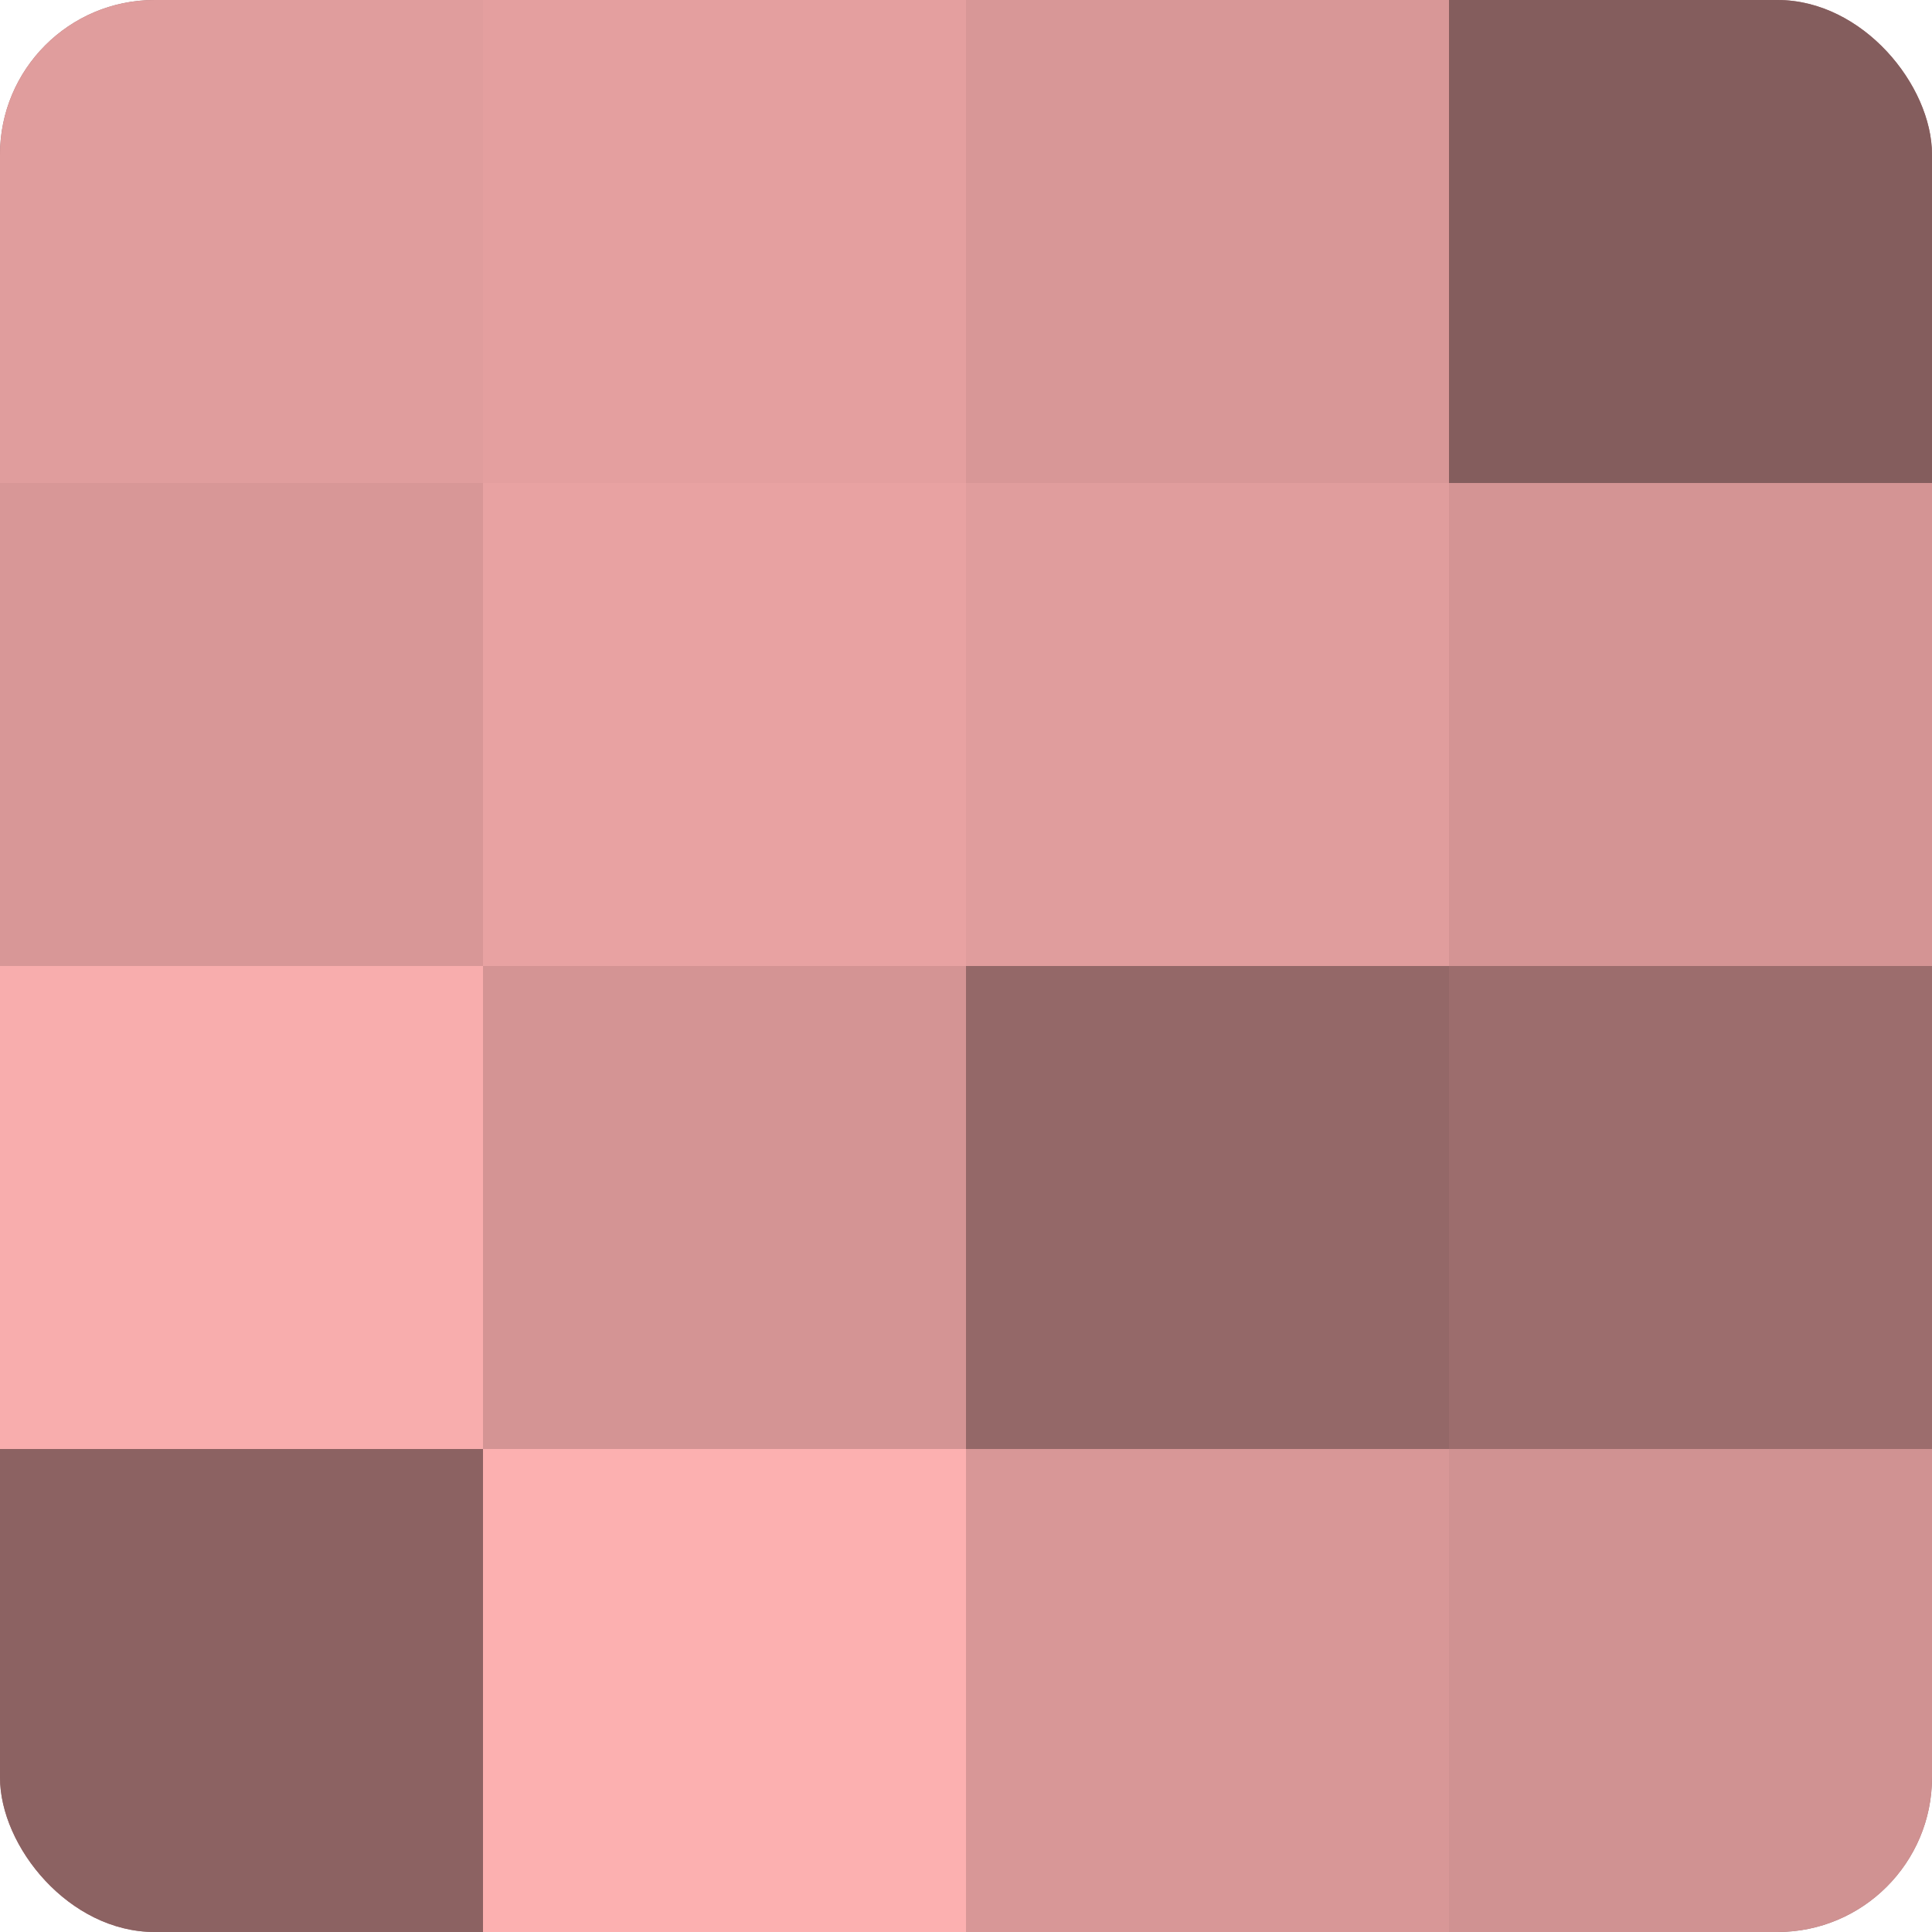
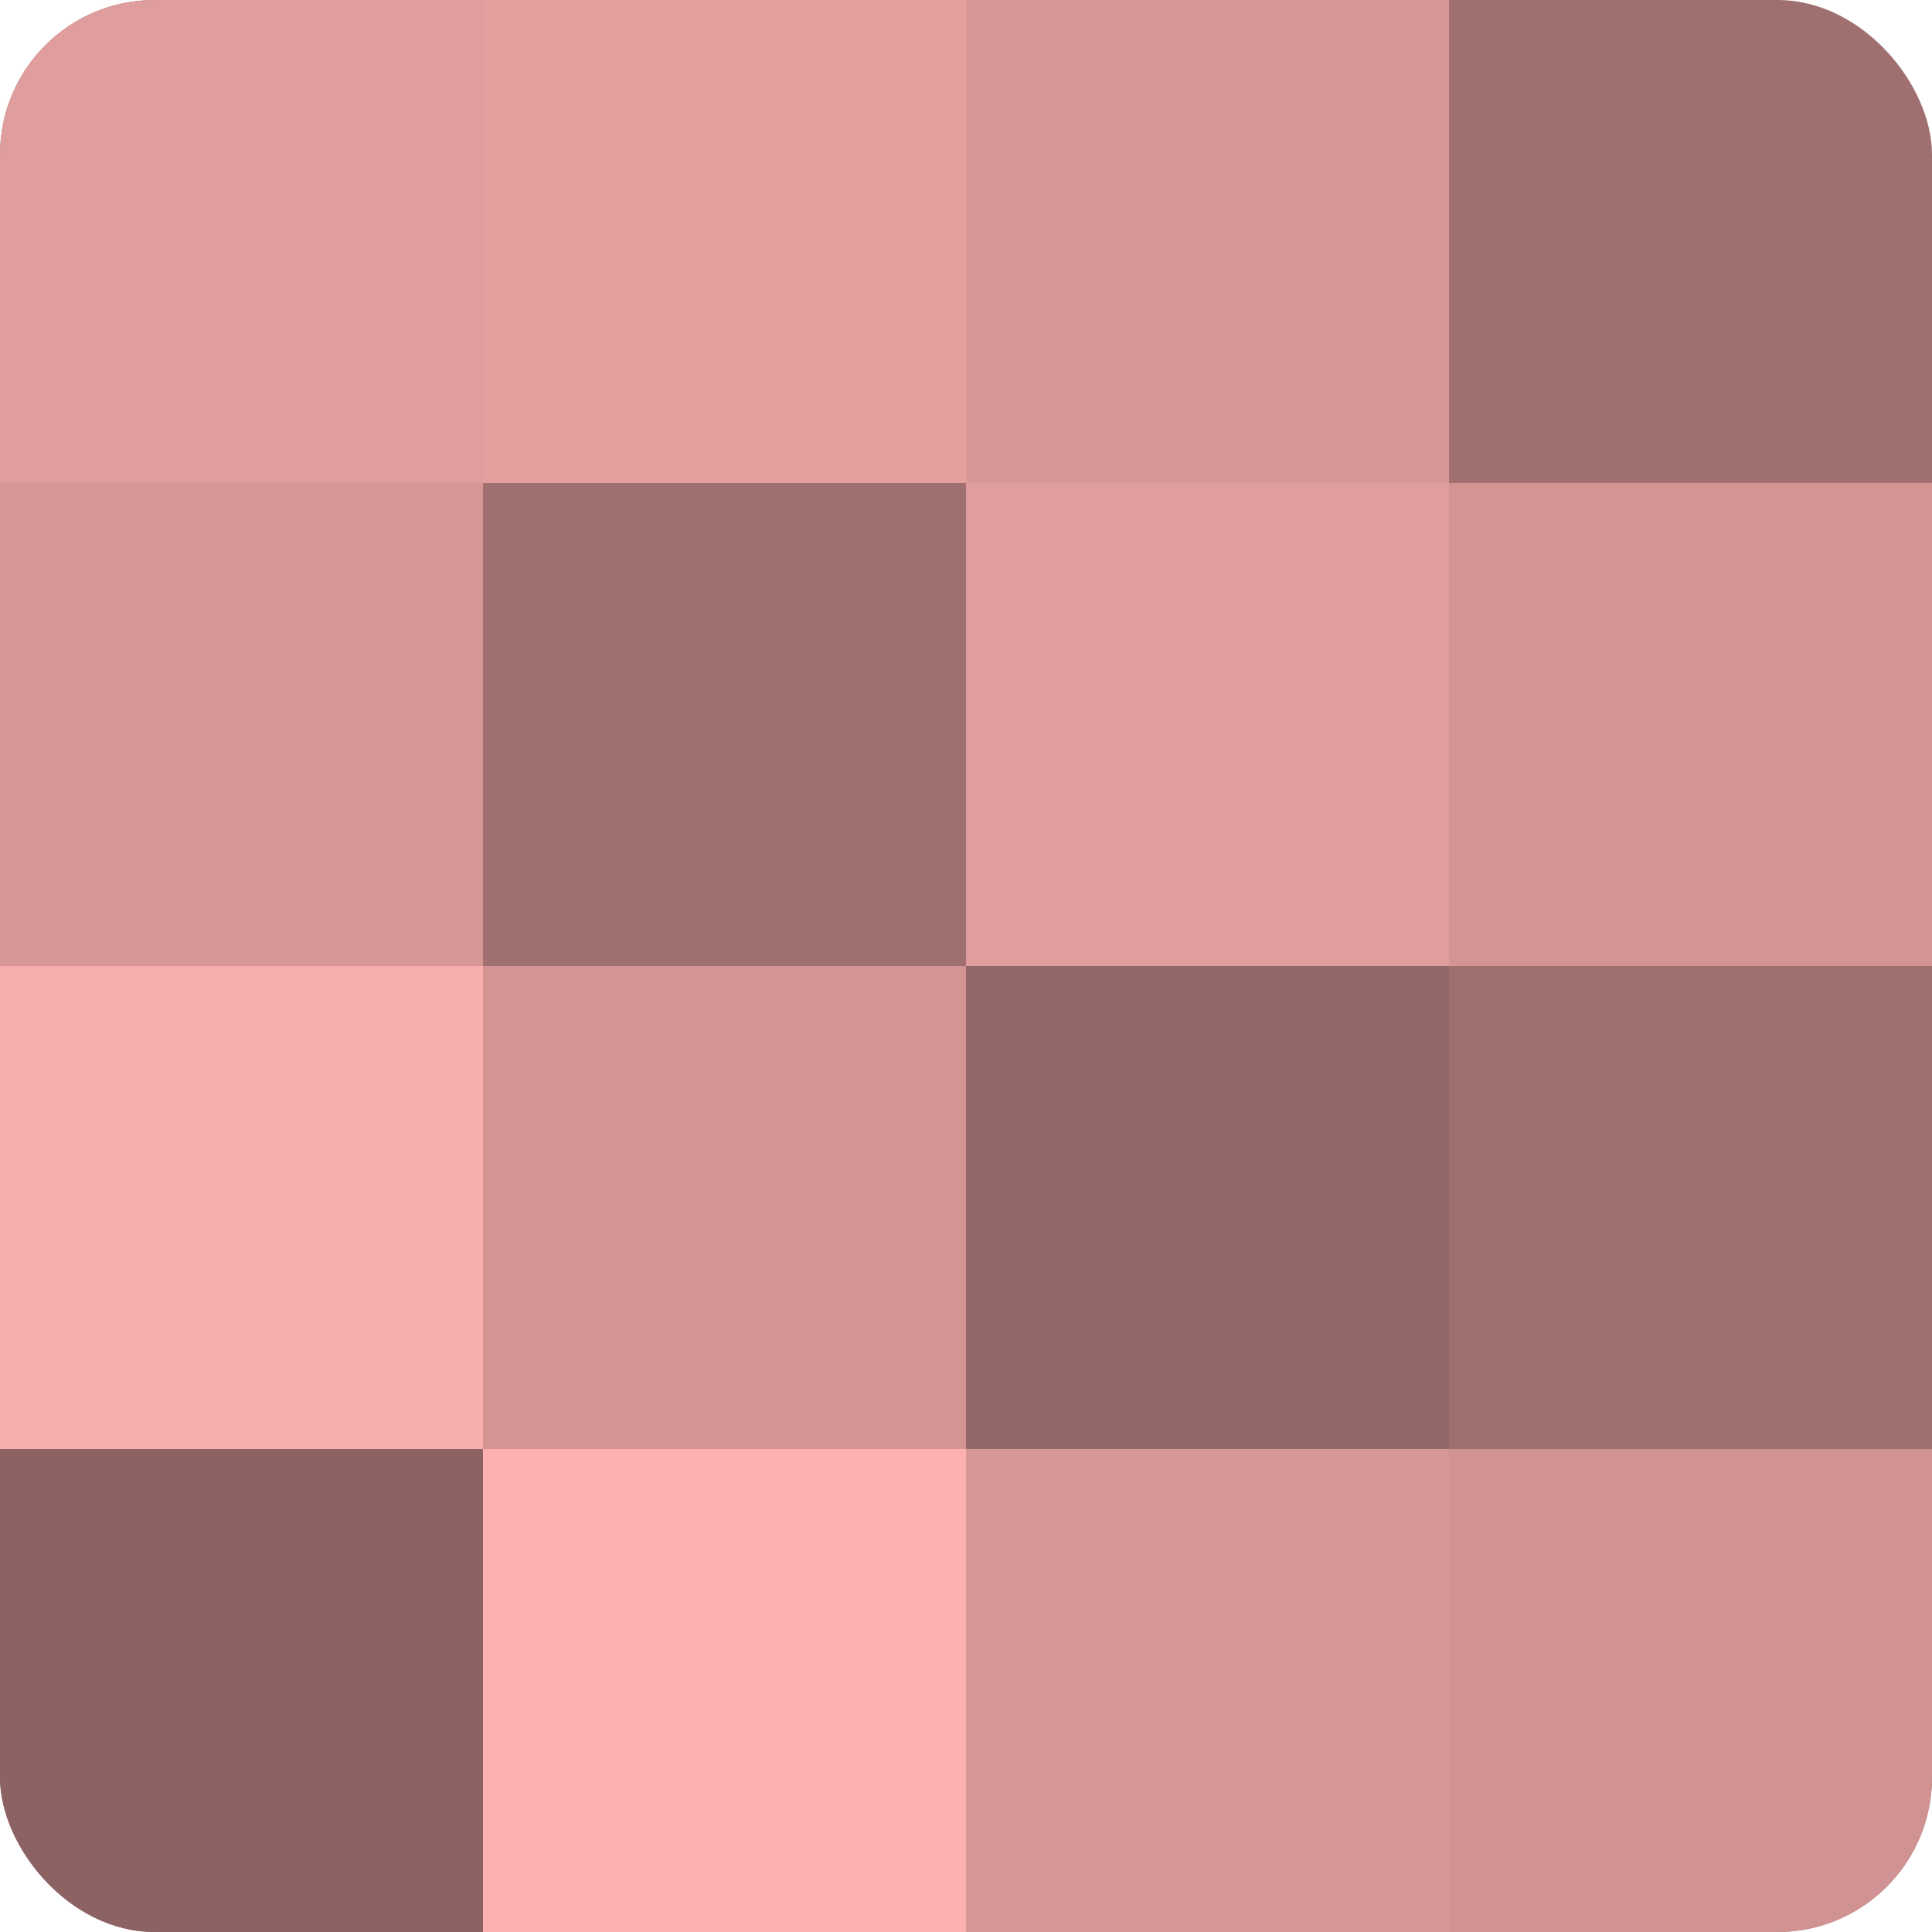
<svg xmlns="http://www.w3.org/2000/svg" width="60" height="60" viewBox="0 0 100 100" preserveAspectRatio="xMidYMid meet">
  <defs>
    <clipPath id="c" width="100" height="100">
      <rect width="100" height="100" rx="8" ry="8" />
    </clipPath>
  </defs>
  <g clip-path="url(#c)">
    <rect width="100" height="100" fill="#a07070" />
    <rect width="25" height="25" fill="#e09d9d" />
    <rect y="25" width="25" height="25" fill="#d89797" />
    <rect y="50" width="25" height="25" fill="#f8adad" />
    <rect y="75" width="25" height="25" fill="#8c6262" />
    <rect x="25" width="25" height="25" fill="#e49f9f" />
-     <rect x="25" y="25" width="25" height="25" fill="#e8a2a2" />
    <rect x="25" y="50" width="25" height="25" fill="#d49494" />
    <rect x="25" y="75" width="25" height="25" fill="#fcb0b0" />
    <rect x="50" width="25" height="25" fill="#d89797" />
    <rect x="50" y="25" width="25" height="25" fill="#e09d9d" />
    <rect x="50" y="50" width="25" height="25" fill="#946868" />
    <rect x="50" y="75" width="25" height="25" fill="#d89797" />
-     <rect x="75" width="25" height="25" fill="#845d5d" />
    <rect x="75" y="25" width="25" height="25" fill="#d49494" />
-     <rect x="75" y="50" width="25" height="25" fill="#9c6d6d" />
    <rect x="75" y="75" width="25" height="25" fill="#d09292" />
  </g>
</svg>